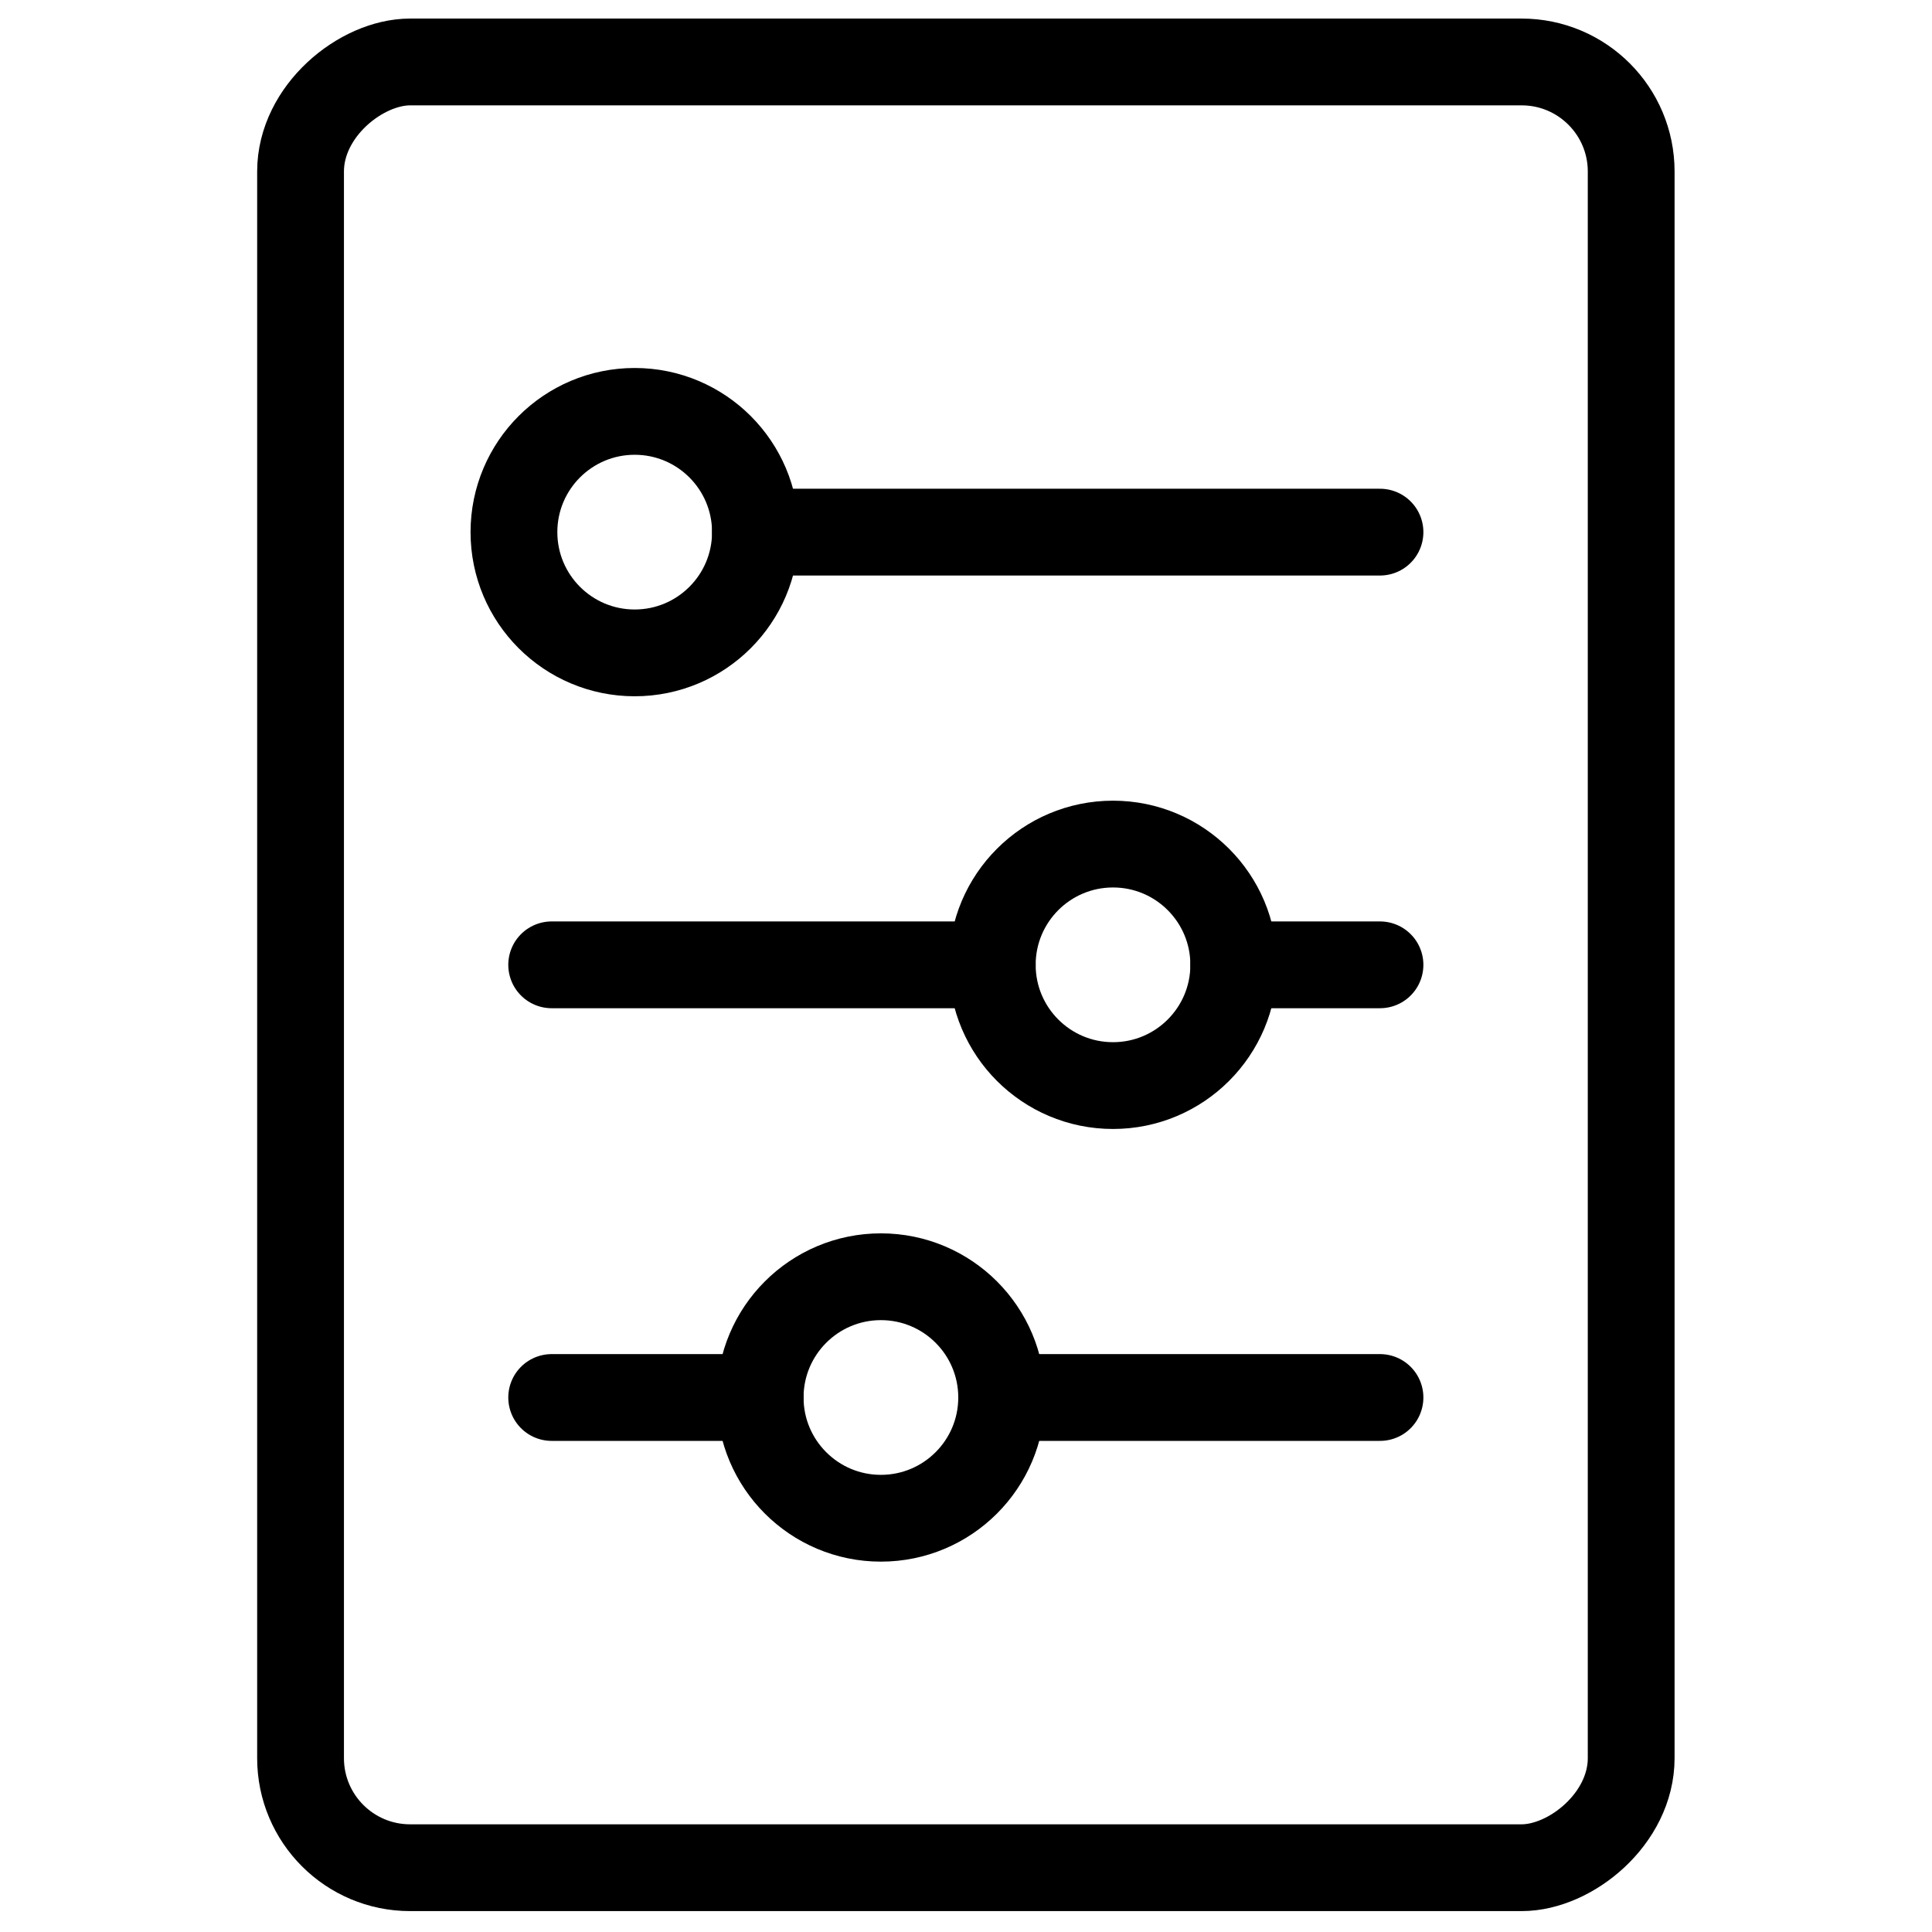
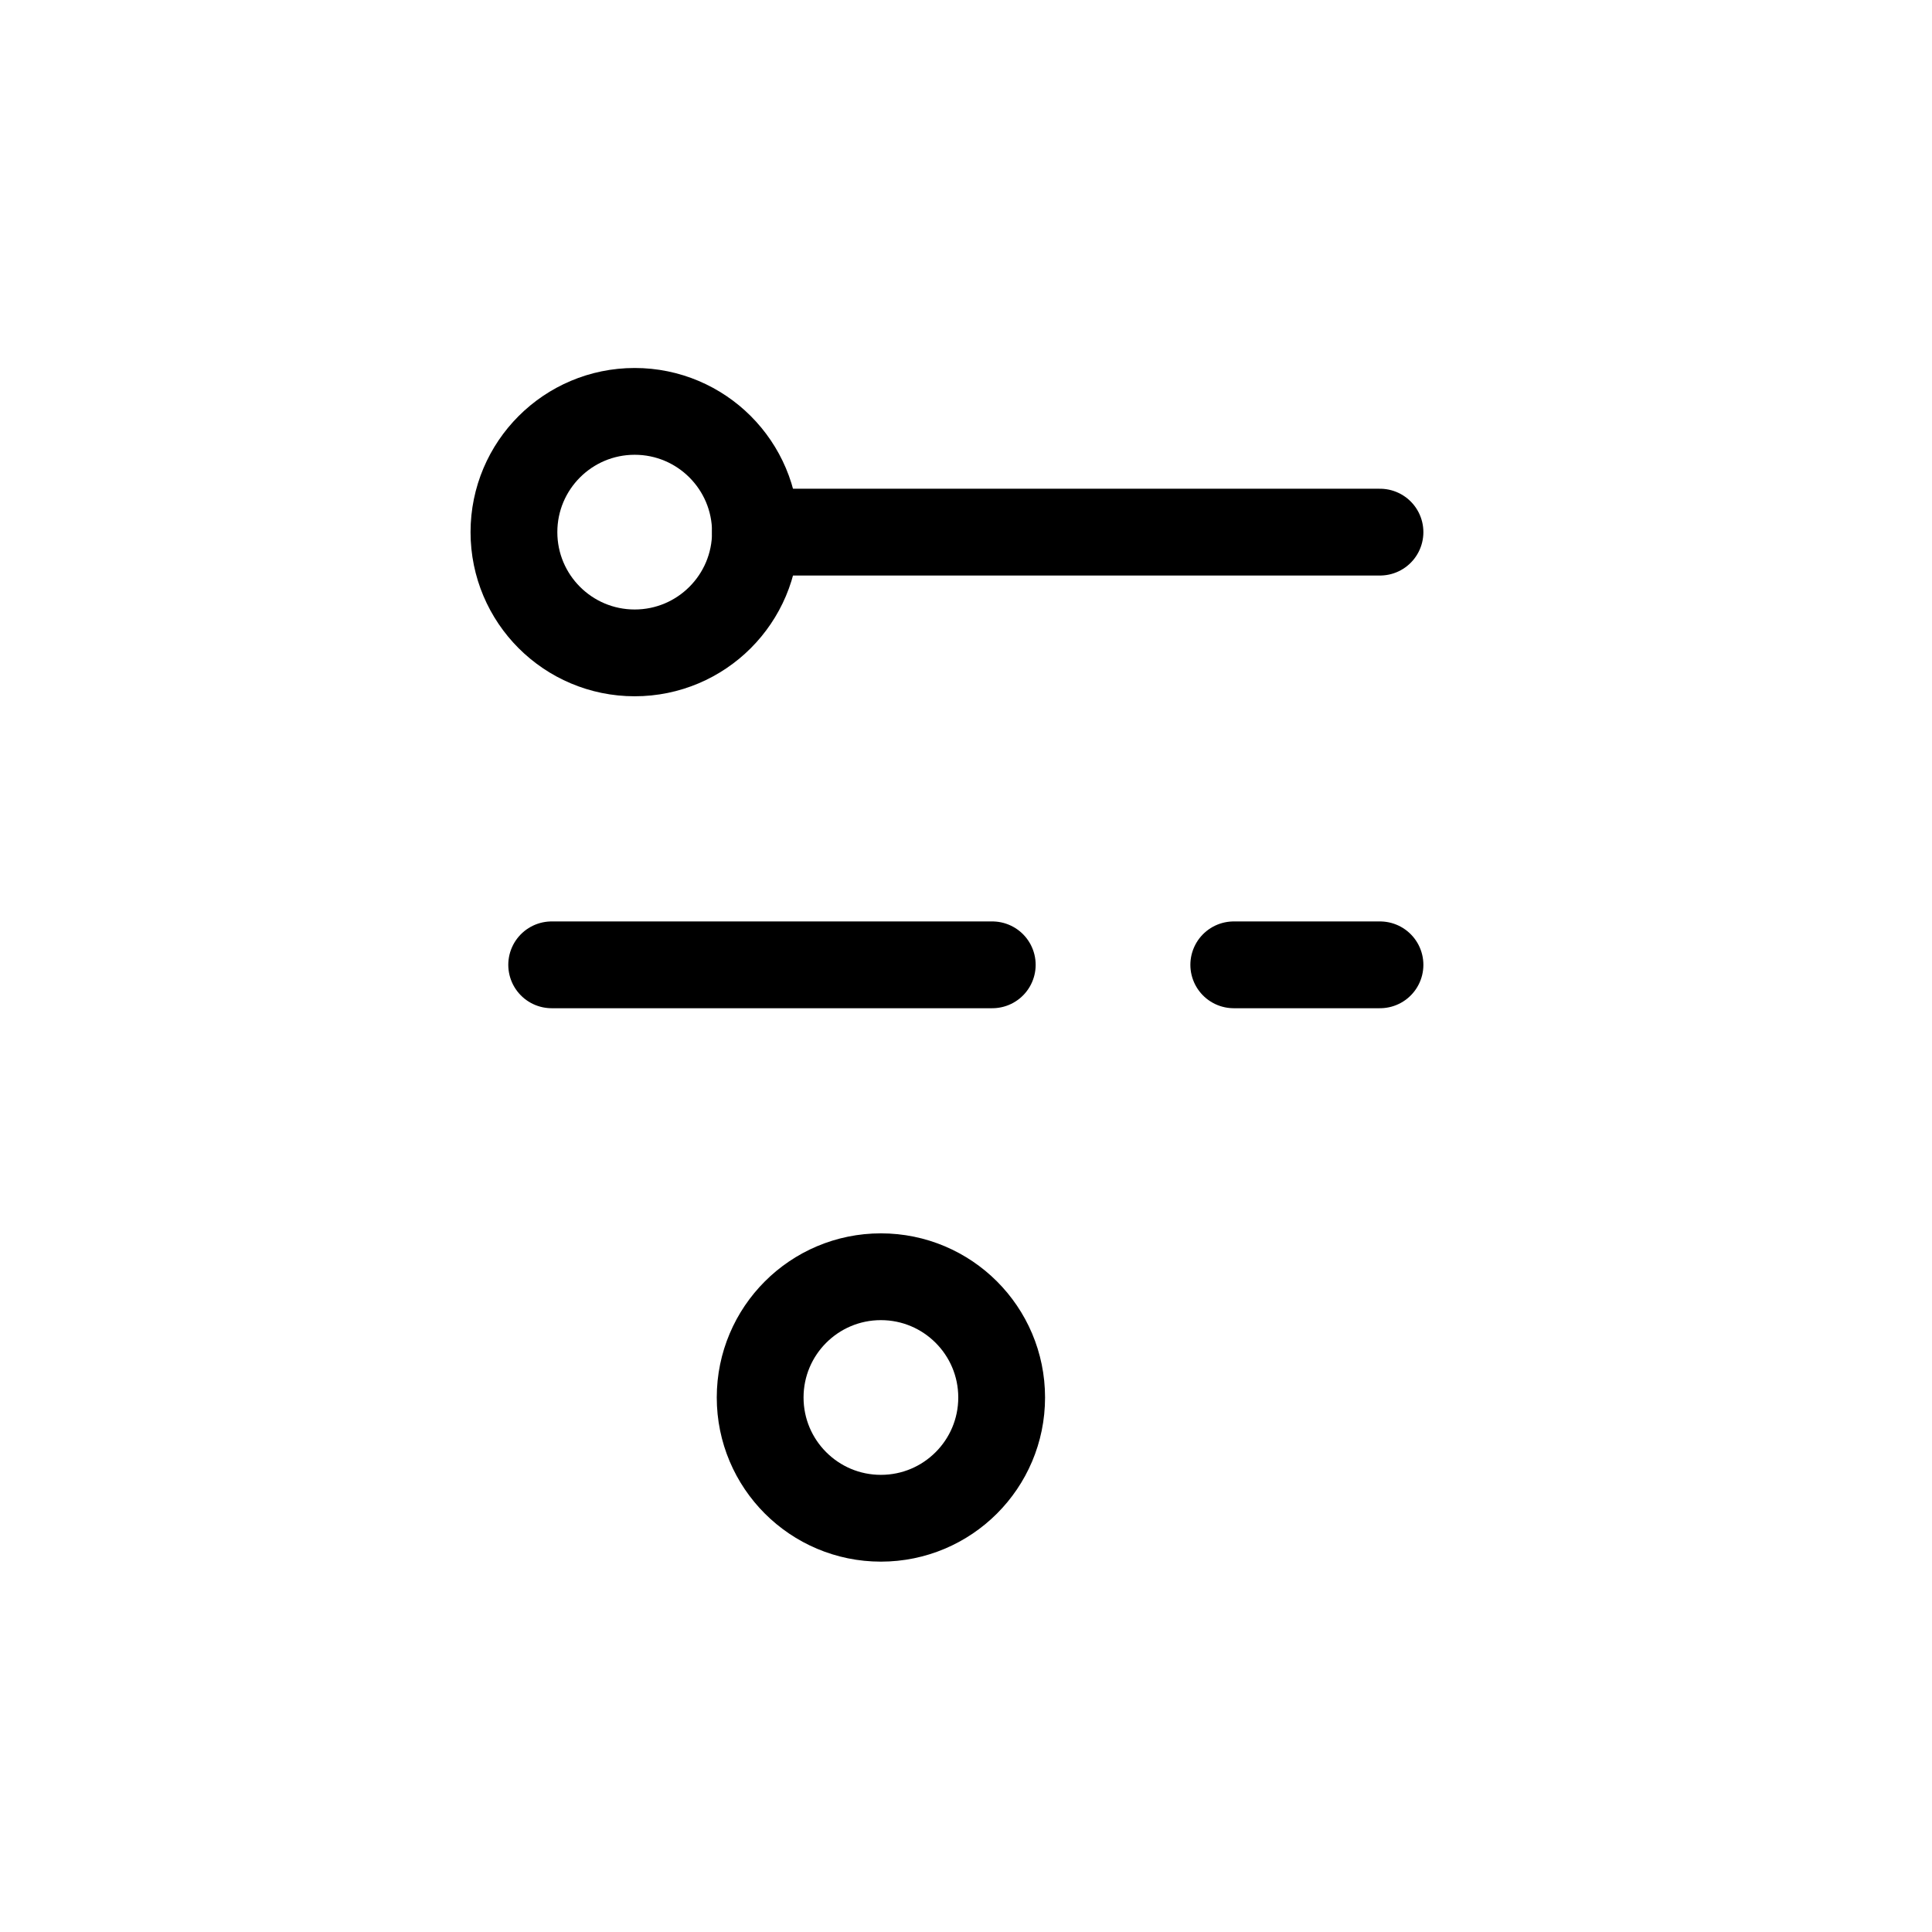
<svg xmlns="http://www.w3.org/2000/svg" id="Layer_2" data-name="Layer 2" viewBox="0 0 512 512">
  <defs>
    <style>.cls-1{fill:none;stroke:#000;stroke-linecap:round;stroke-linejoin:round;stroke-width:23px;}</style>
  </defs>
-   <rect class="cls-1" x="16.69" y="79.37" width="478.54" height="352.63" rx="29.03" transform="translate(511.65 -0.27) rotate(90)" />
  <line class="cls-1" x1="200.2" y1="141.02" x2="365.71" y2="141.02" />
  <circle class="cls-1" cx="168.2" cy="141.02" r="32" />
  <line class="cls-1" x1="326.96" y1="255.69" x2="365.71" y2="255.69" />
  <line class="cls-1" x1="146.2" y1="255.69" x2="262.96" y2="255.69" />
-   <circle class="cls-1" cx="294.96" cy="255.69" r="32" />
-   <line class="cls-1" x1="265.45" y1="370.35" x2="365.71" y2="370.35" />
-   <line class="cls-1" x1="146.2" y1="370.35" x2="201.45" y2="370.35" />
  <circle class="cls-1" cx="233.45" cy="370.35" r="32" />
</svg>